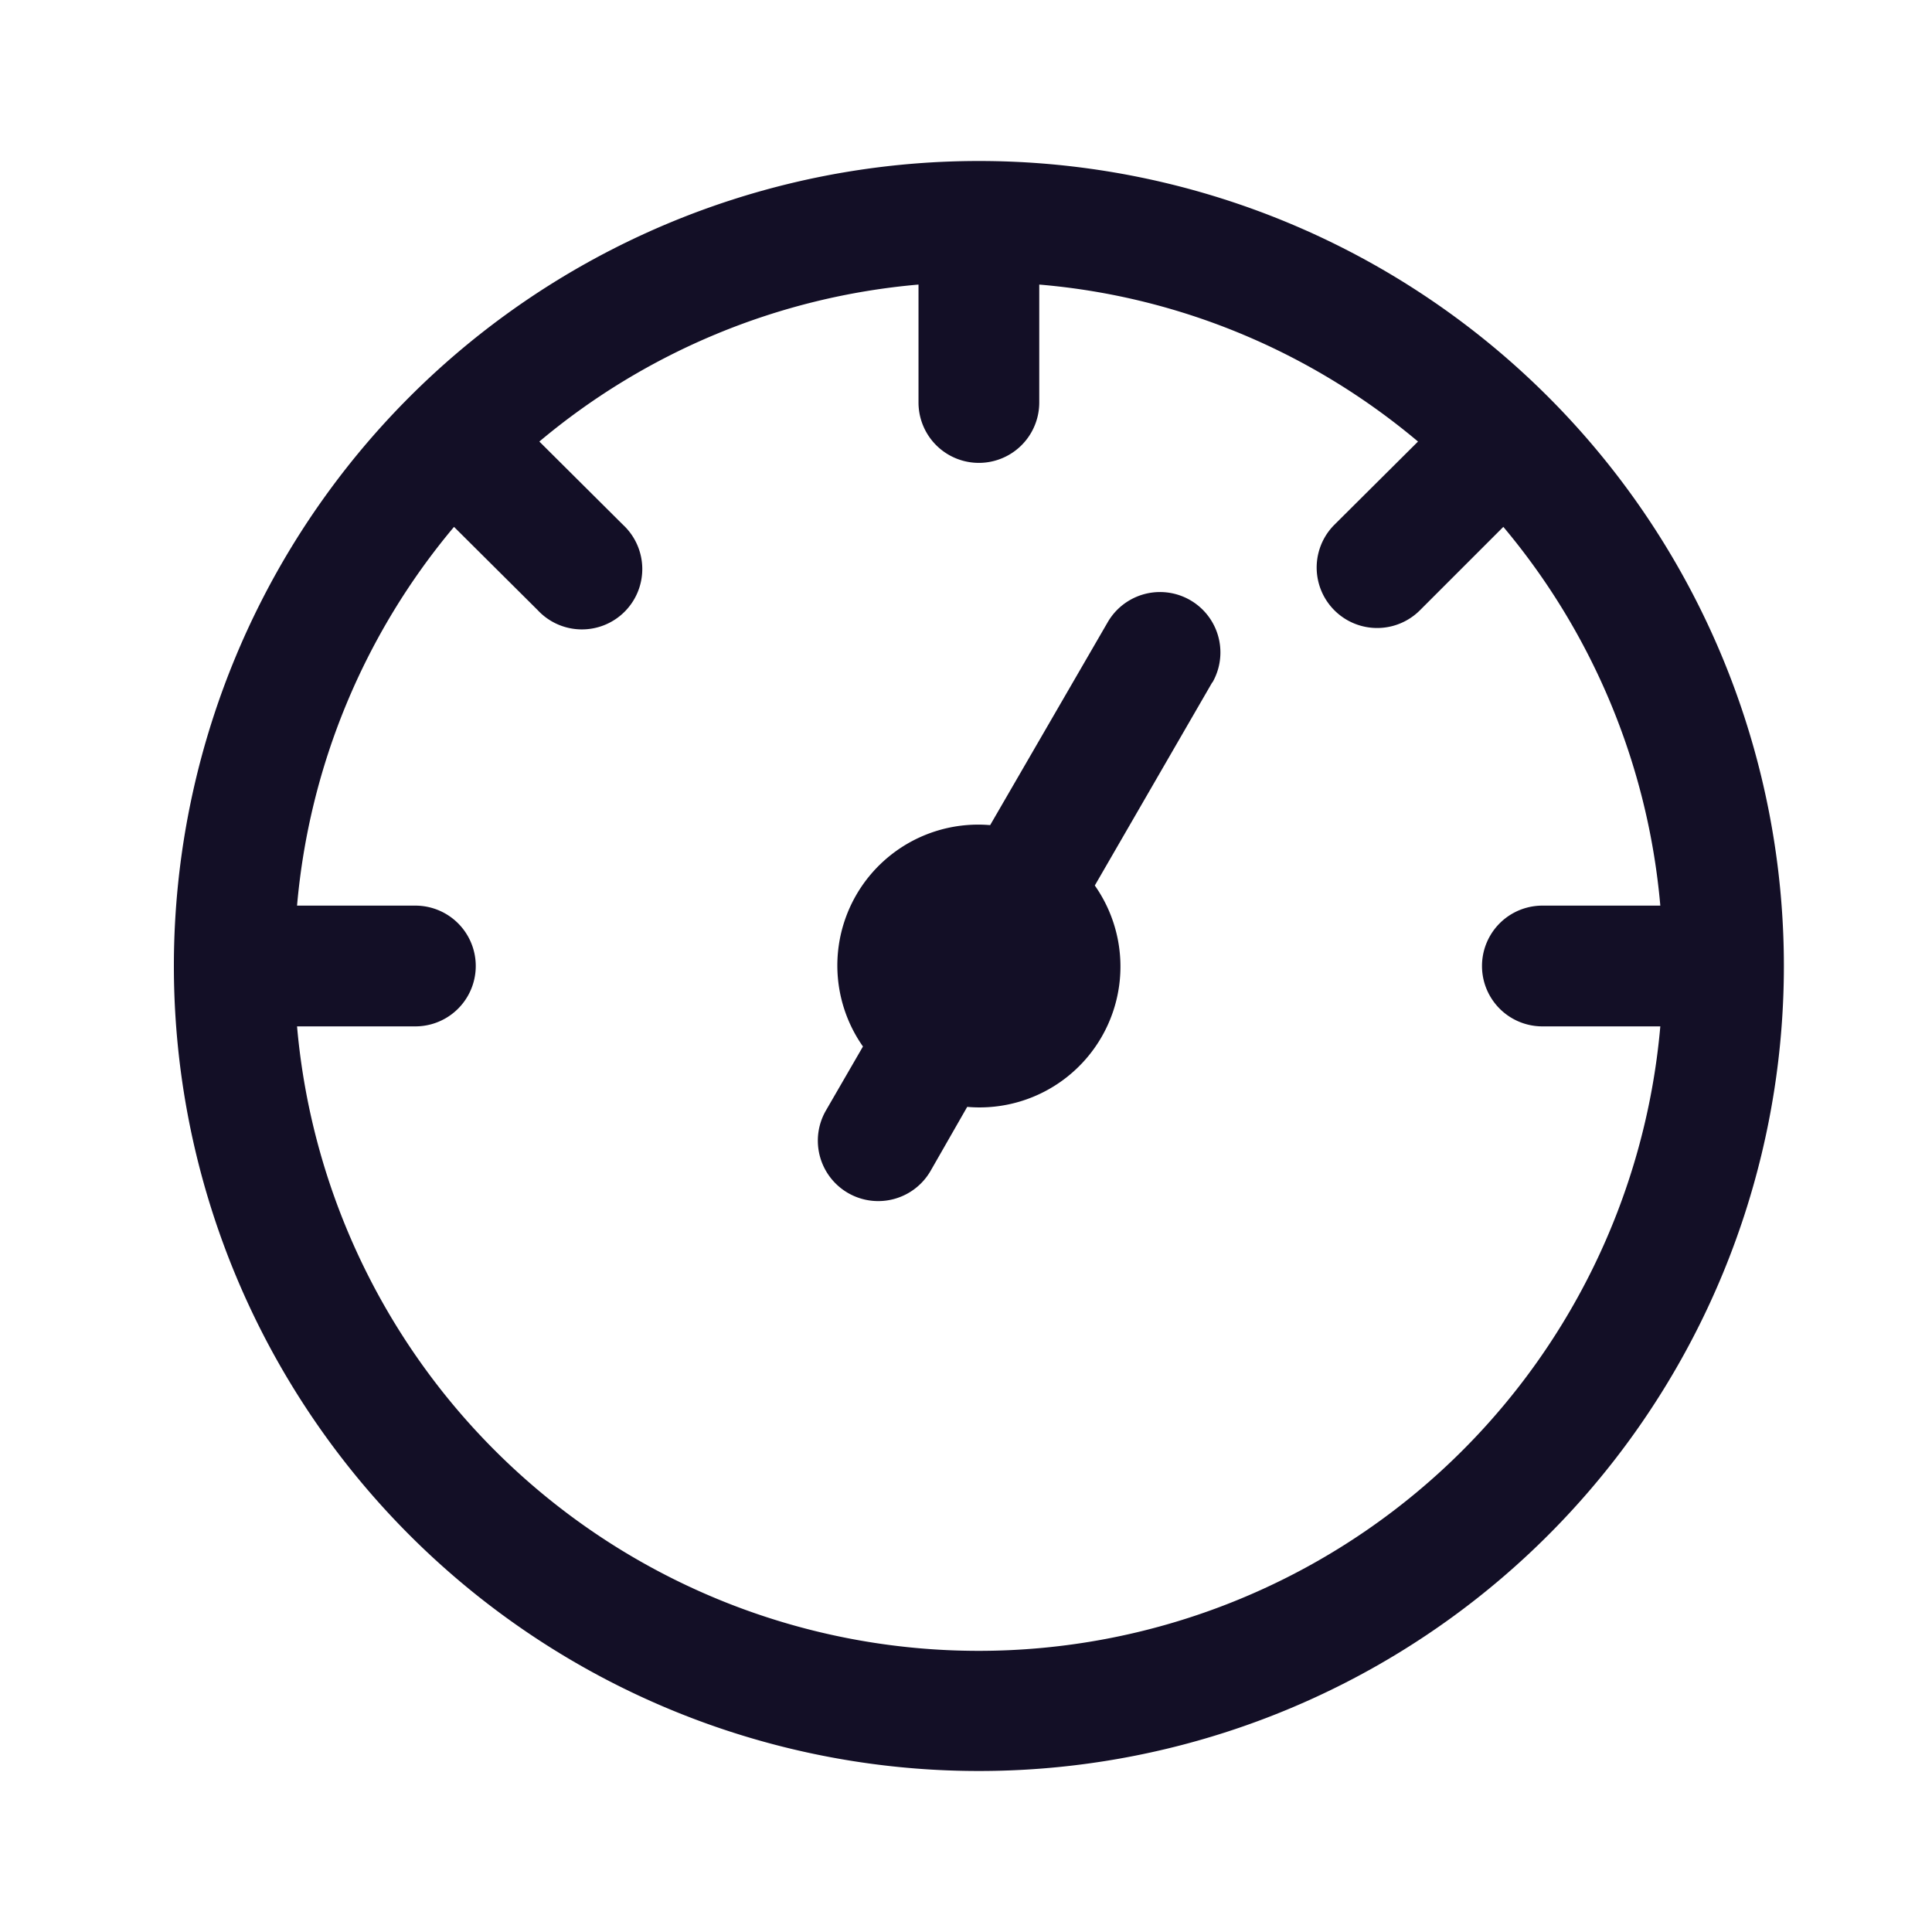
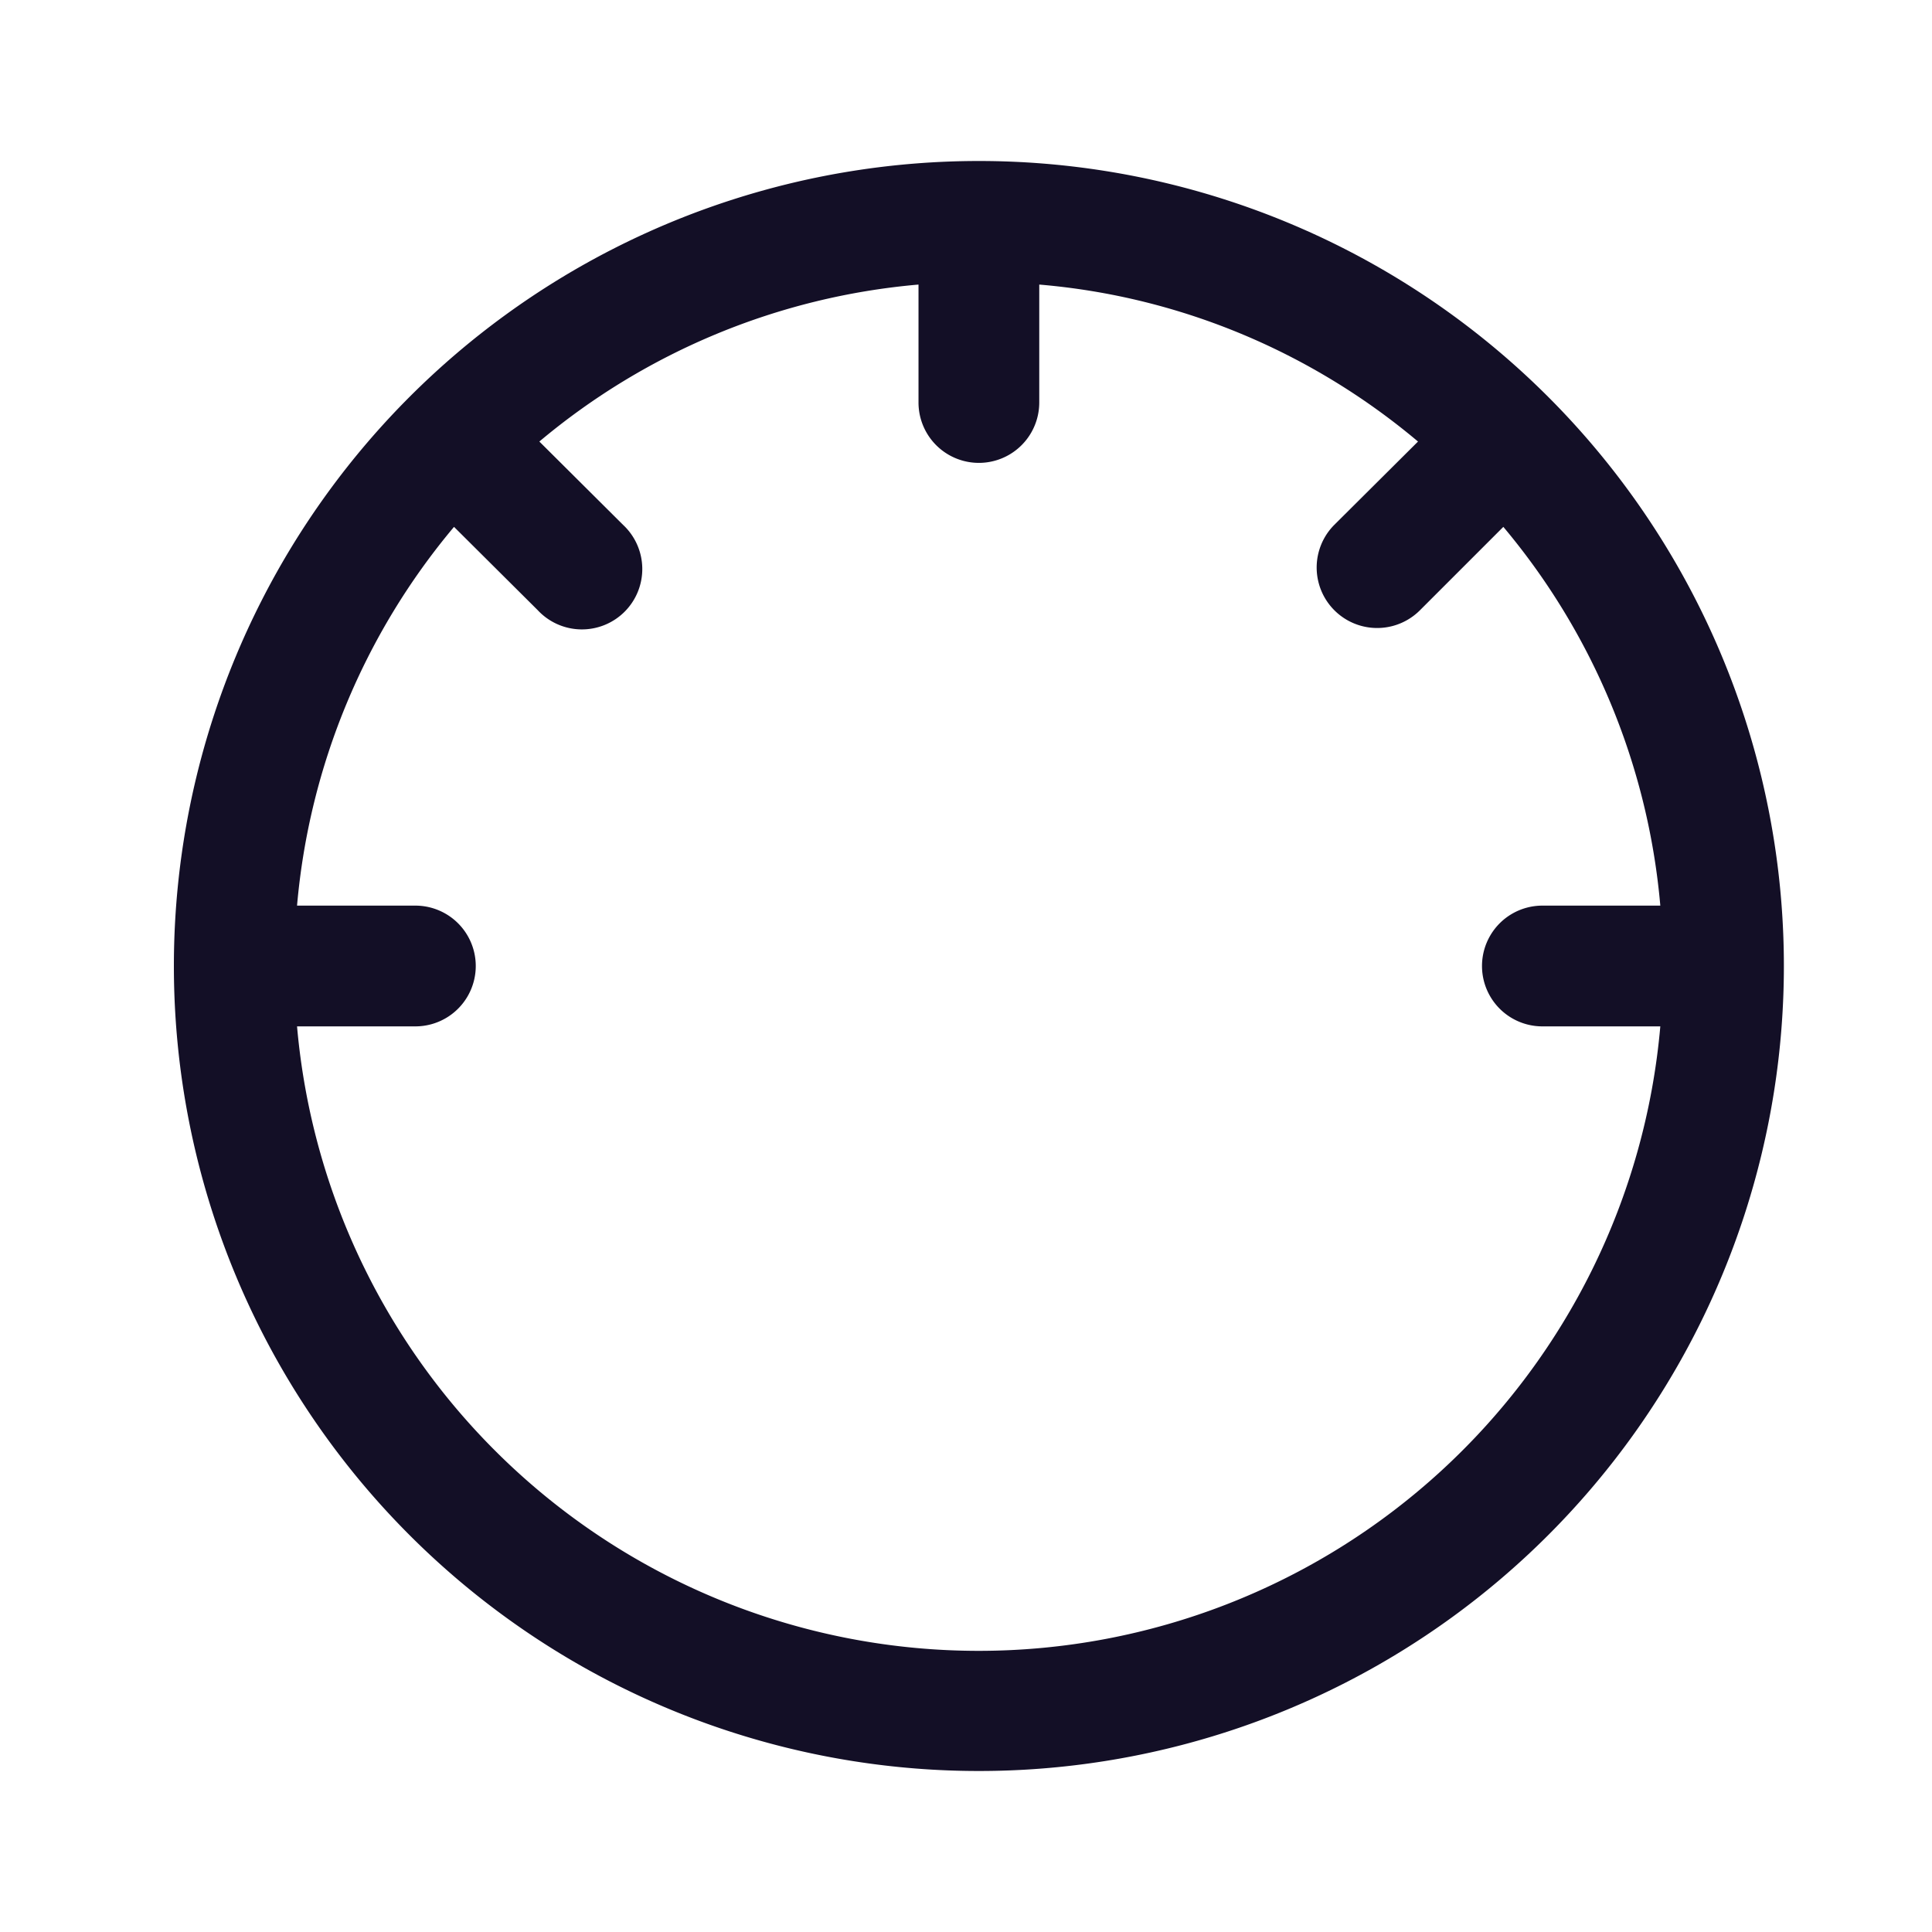
<svg xmlns="http://www.w3.org/2000/svg" width="48" height="48" viewBox="0 0 48 48" fill="none">
-   <path d="M30.12 16.96a1.5 1.5 0 00-2.6-1.5L24.6 20.5A3.5 3.5 0 0021.44 26l-.92 1.59a1.5 1.5 0 102.6 1.5l.91-1.59A3.5 3.5 0 0027.2 22l2.92-5.05z" fill="#130F26" />
  <path fill-rule="evenodd" clip-rule="evenodd" d="M44.32 24a20 20 0 11-40 0 20 20 0 0140 0zm-3.07 1.5a17 17 0 01-33.87 0h2.94a1.5 1.5 0 000-3H7.38a16.92 16.92 0 013.9-9.41l2.08 2.07a1.5 1.5 0 102.12-2.12l-2.08-2.07a16.92 16.92 0 019.42-3.9V10a1.5 1.5 0 003 0V7.07c3.56.3 6.82 1.72 9.41 3.9l-2.08 2.07a1.5 1.5 0 102.13 2.12l2.07-2.07a16.92 16.92 0 013.9 9.41h-2.93a1.5 1.5 0 100 3h2.93z" fill="#130F26" />
</svg>